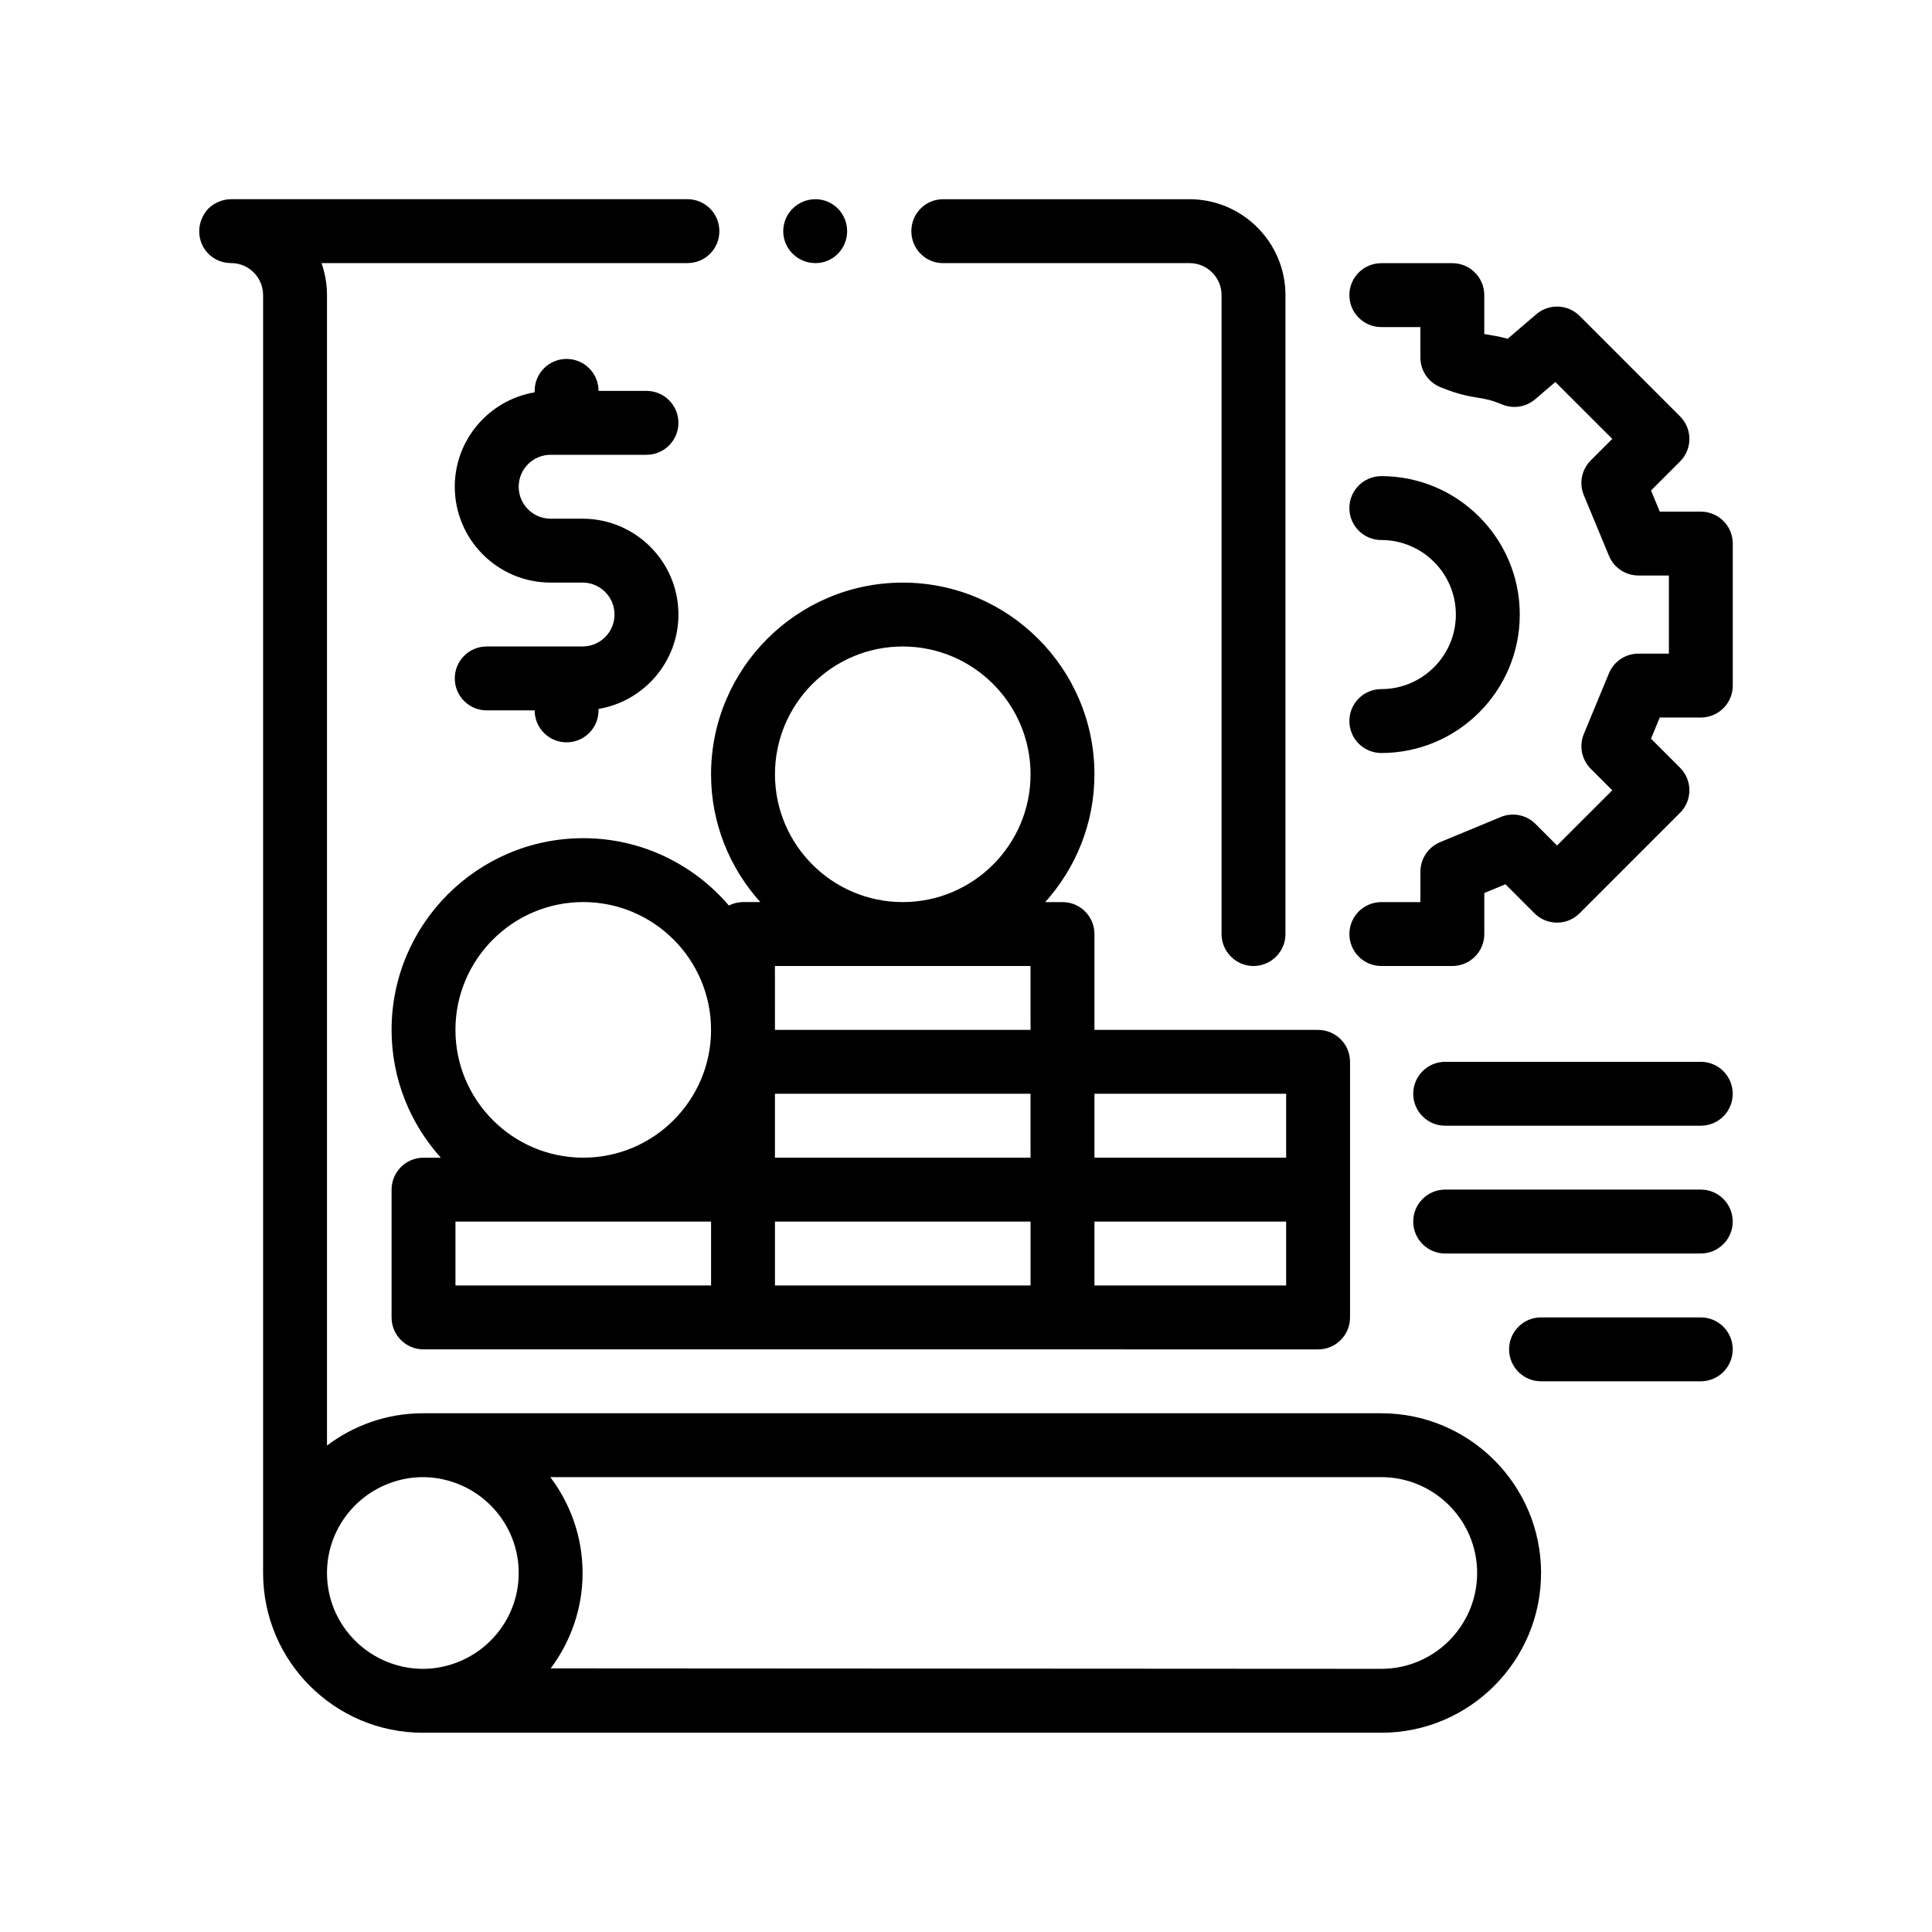
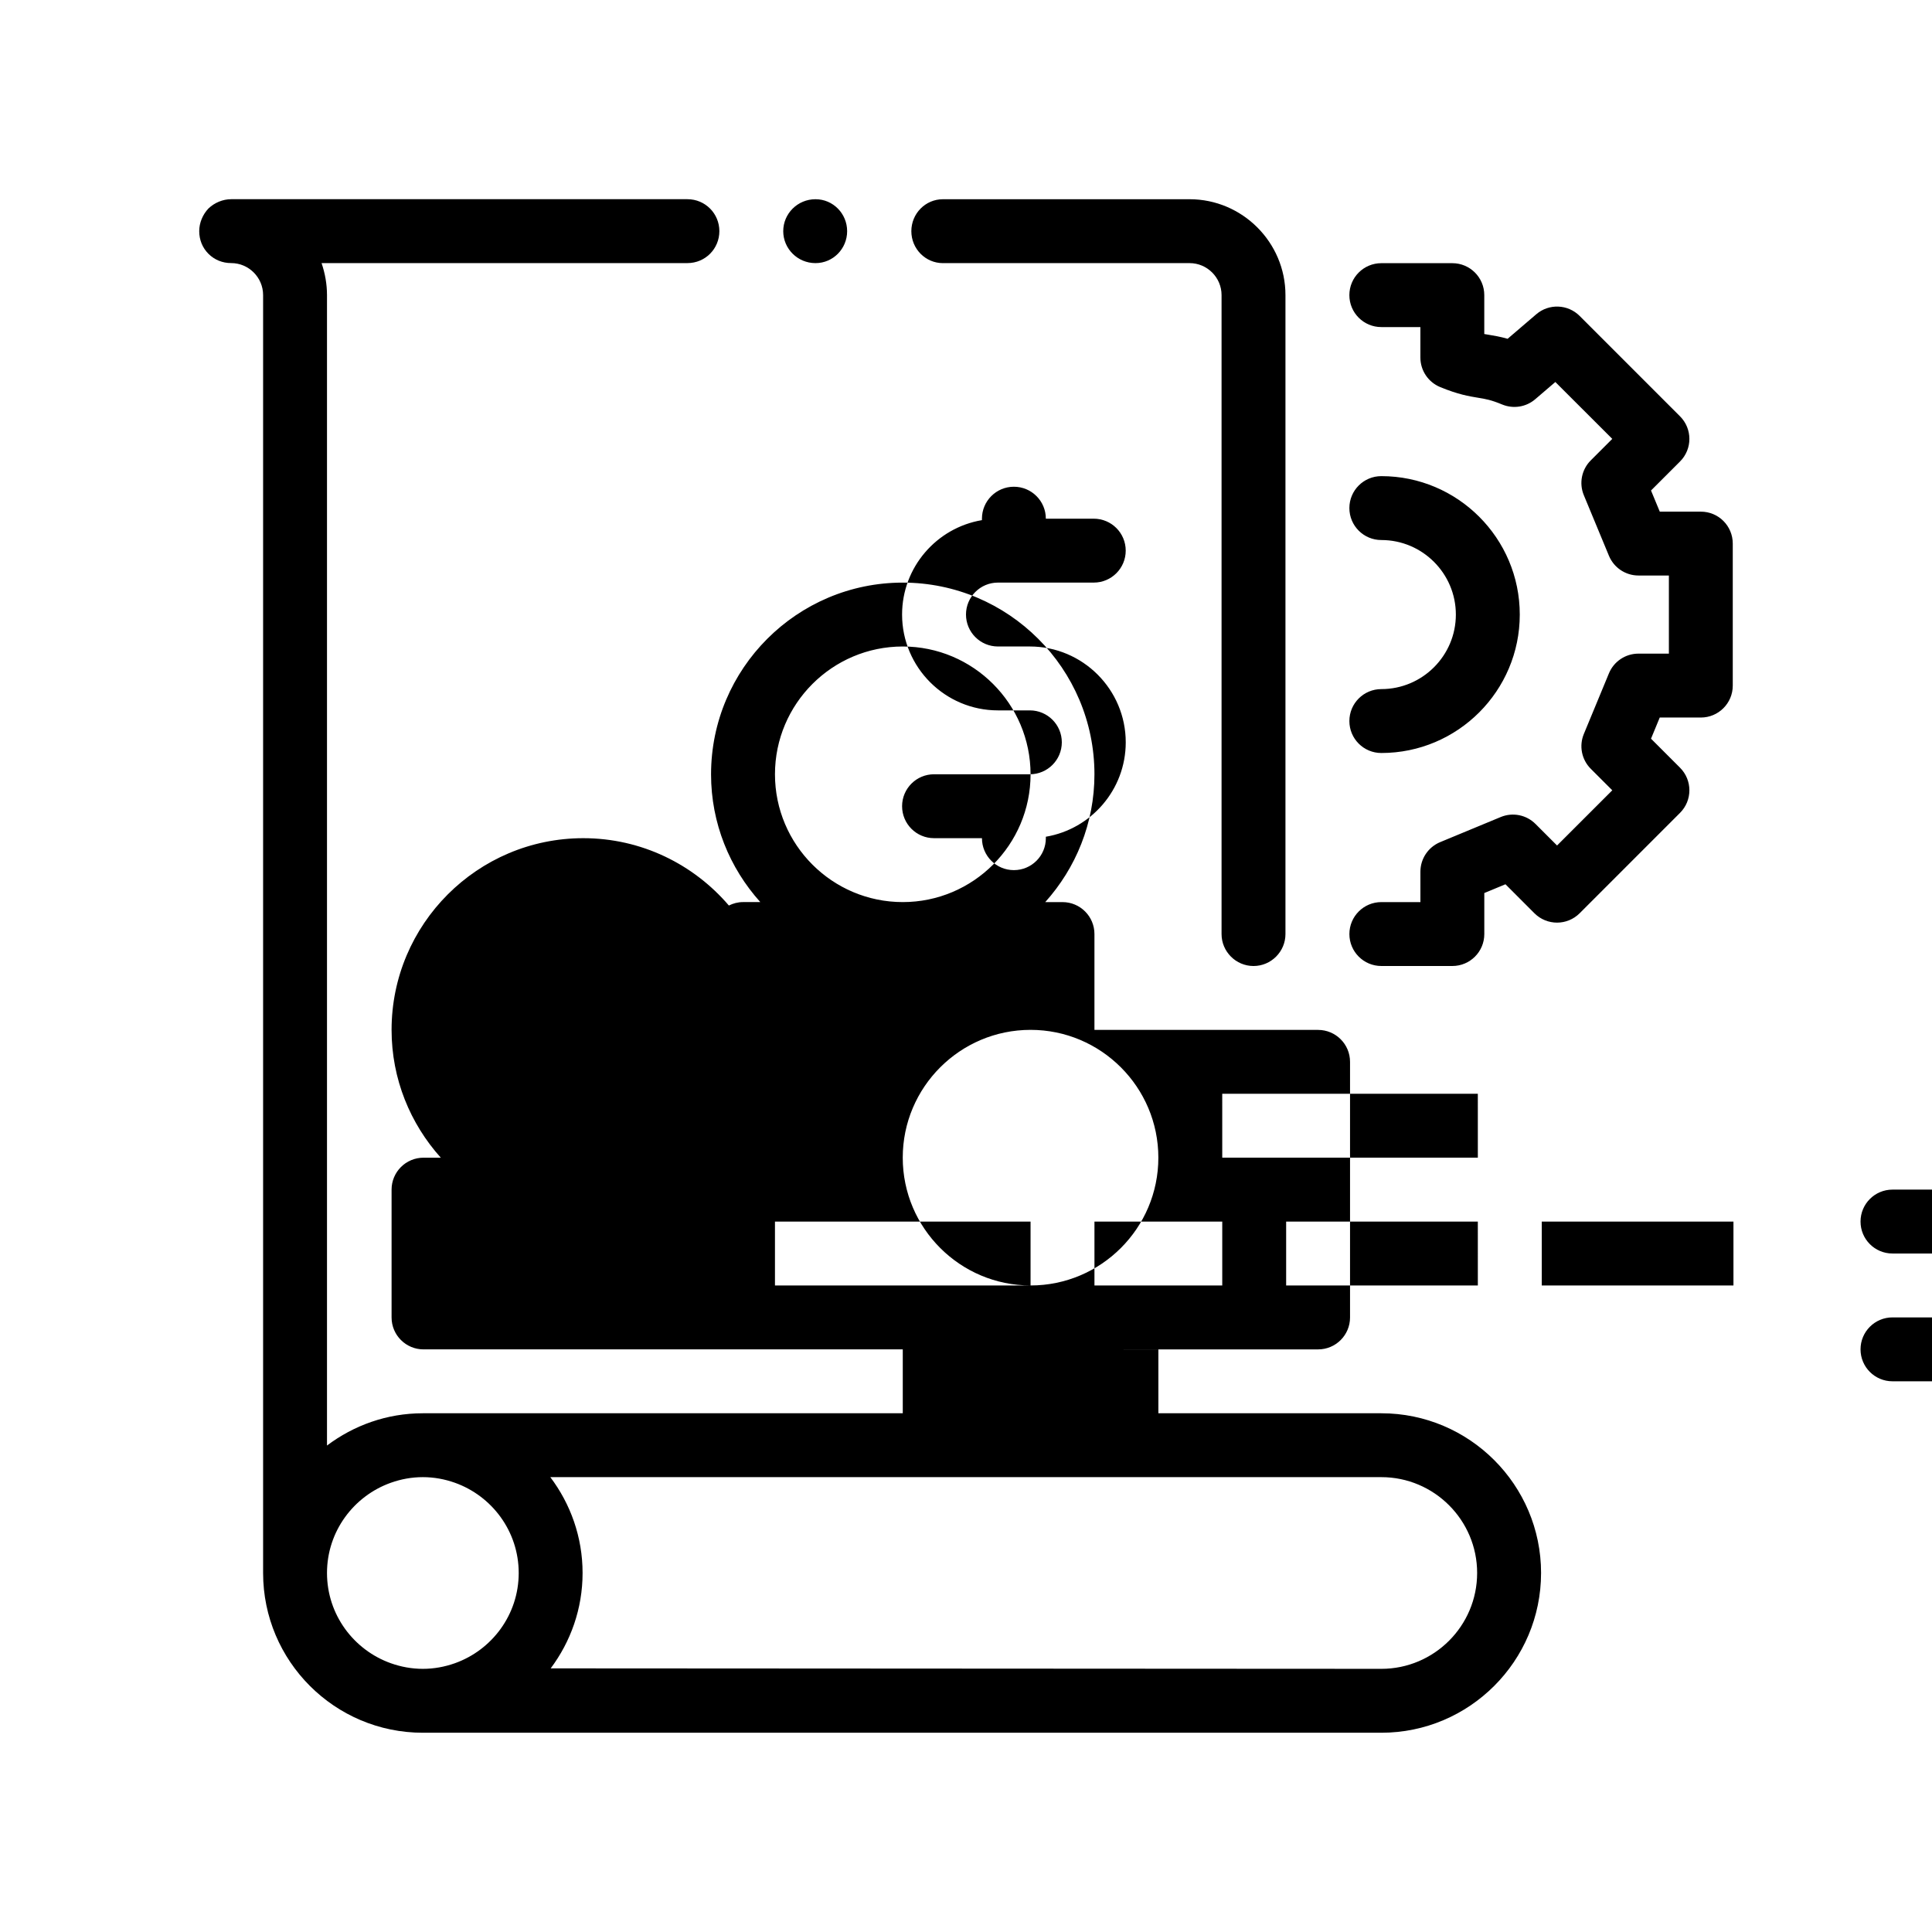
<svg xmlns="http://www.w3.org/2000/svg" fill="#000000" width="800px" height="800px" version="1.1" viewBox="144 144 512 512">
-   <path d="m603.2 288.05v37.641c0 4.68-3.789 8.465-8.469 8.465h-10.883l-2.312 5.606 7.688 7.688c3.309 3.305 3.309 8.664 0 11.969l-26.605 26.609c-3.309 3.305-8.664 3.305-11.977 0l-7.68-7.688-5.606 2.324v10.871c0 4.68-3.789 8.465-8.469 8.465h-18.816c-4.68 0-8.469-3.785-8.469-8.465s3.789-8.469 8.469-8.469h10.352v-8.062c0-3.422 2.062-6.504 5.223-7.824l16.055-6.656c3.168-1.316 6.805-0.59 9.23 1.84l5.703 5.703 14.637-14.629-5.703-5.703c-2.422-2.422-3.148-6.062-1.832-9.23l6.644-16.051c1.305-3.168 4.398-5.234 7.82-5.234h8.07v-20.703h-8.062c-3.422 0-6.504-2.062-7.82-5.223l-6.656-16.055c-1.316-3.168-0.59-6.805 1.832-9.227l5.703-5.703-15.086-15.074-5.332 4.566c-2.418 2.074-5.777 2.613-8.746 1.402-2.973-1.234-4.394-1.465-6.367-1.789-2.371-0.387-5.316-0.867-10.086-2.84-3.168-1.309-5.234-4.398-5.234-7.824v-8.07h-10.352c-4.68 0-8.469-3.785-8.469-8.465 0-4.68 3.789-8.469 8.469-8.469h18.816c4.68 0 8.469 3.789 8.469 8.469v10.305c0.363 0.066 0.734 0.125 1.125 0.191 1.395 0.23 3.004 0.488 5.059 1.074l7.594-6.5c3.344-2.875 8.359-2.691 11.492 0.438l26.605 26.609c3.309 3.305 3.309 8.664 0 11.969l-7.688 7.688 2.324 5.606h10.871c4.688-0.012 8.469 3.777 8.469 8.457zm-93.133 38.57c-4.68 0-8.469 3.789-8.469 8.469 0 4.68 3.789 8.465 8.469 8.465 20.234 0 36.688-16.453 36.688-36.688s-16.461-36.684-36.688-36.684c-4.68 0-8.469 3.785-8.469 8.465 0 4.68 3.789 8.469 8.469 8.469 10.891 0 19.75 8.863 19.75 19.75 0.004 10.887-8.859 19.754-19.75 19.754zm-149.95-112.89c4.656 0 8.383-3.809 8.383-8.465s-3.727-8.469-8.383-8.469c-4.746 0-8.551 3.812-8.551 8.469 0.004 4.652 3.805 8.465 8.551 8.465zm33.781 0h0.168 65.191c4.656 0 8.469 3.812 8.469 8.469v169.34c0 4.656 3.812 8.465 8.469 8.465s8.465-3.809 8.465-8.465v-169.34c0-13.977-11.438-25.402-25.402-25.402h-65.359c-4.664 0-8.383 3.812-8.383 8.469s3.723 8.469 8.383 8.469zm158.5 347.13c0 23.34-18.992 42.336-42.336 42.336h-254c-23.367 0-42.336-18.969-42.336-42.336v-338.67c0-4.656-3.809-8.469-8.465-8.469-2.293 0-4.41-0.852-6.012-2.453-1.613-1.613-2.453-3.727-2.453-6.012 0-2.203 0.926-4.41 2.453-6.012 1.602-1.531 3.812-2.453 6.012-2.453h120.91c4.734 0 8.469 3.812 8.469 8.469s-3.727 8.465-8.469 8.465h-96.953c0.926 2.707 1.438 5.586 1.438 8.469v304.89c7.09-5.34 15.863-8.551 25.402-8.551h254.01c23.336 0 42.332 18.988 42.332 42.328zm-321.74 0c0 11.035 7.082 20.426 16.938 23.922 2.648 0.941 5.496 1.48 8.465 1.48 2.973 0 5.812-0.539 8.469-1.48 9.848-3.496 16.934-12.887 16.934-23.922 0-11.035-7.082-20.418-16.934-23.922-2.656-0.941-5.496-1.48-8.469-1.48s-5.812 0.539-8.465 1.48c-9.855 3.504-16.938 12.891-16.938 23.922zm304.8 0c0-14.008-11.391-25.402-25.398-25.402h-220.22c5.34 7.082 8.551 15.863 8.551 25.402 0 9.48-3.168 18.211-8.453 25.277l186.24 0.105 11.516 0.004 22.363 0.016h0.012c13.996 0 25.387-11.391 25.387-25.402zm-203.02-211.66c0-28.012 22.789-50.801 50.801-50.801 28.012 0 50.801 22.789 50.801 50.801 0 13.02-4.961 24.867-13.039 33.867h4.574c4.68 0 8.465 3.789 8.465 8.469v25.402h59.266c4.68 0 8.469 3.785 8.469 8.465v67.738c0 4.68-3.789 8.465-8.469 8.465h-17.121l-50.613-0.004h-169.33c-4.68 0-8.469-3.785-8.469-8.465v-33.871c0-4.676 3.789-8.465 8.469-8.465h4.574c-8.082-8.996-13.043-20.848-13.043-33.867 0-28.016 22.789-50.805 50.805-50.805 15.434 0 29.258 6.941 38.582 17.844 1.137-0.562 2.398-0.91 3.75-0.91h4.578c-8.09-8.996-13.051-20.852-13.051-33.863zm50.805-33.871c-18.68 0-33.867 15.184-33.867 33.867 0 18.68 15.191 33.867 33.867 33.867 18.68 0 33.867-15.191 33.867-33.867-0.004-18.676-15.191-33.867-33.867-33.867zm101.6 152.4h-50.801v16.934h50.801zm-67.734 16.934v-16.934h-67.734v16.934zm-118.54-33.867c18.676 0 33.867-15.191 33.867-33.867 0-18.68-15.191-33.871-33.867-33.871-18.68 0-33.871 15.191-33.871 33.871 0.004 18.68 15.195 33.867 33.871 33.867zm50.801-33.867h67.734l-0.004-16.93h-67.734zm67.734 16.934h-67.734v16.934h67.734l-0.004-16.934zm-152.4 50.801h67.738v-16.934h-67.738zm220.14-50.801h-50.801v16.934h50.801zm-186.46-118.54h-25.395c-4.68 0-8.465 3.789-8.465 8.465 0 4.68 3.785 8.469 8.465 8.469h12.699c0 4.68 3.785 8.469 8.465 8.469 4.68 0 8.469-3.789 8.469-8.469v-0.379c11.992-2.023 21.172-12.453 21.172-25.02 0-14.008-11.395-25.398-25.402-25.398h-8.469c-4.672 0-8.465-3.793-8.465-8.469 0-4.672 3.793-8.465 8.465-8.465h25.395c4.68 0 8.469-3.789 8.469-8.469s-3.789-8.465-8.469-8.465h-12.699c0-4.68-3.789-8.469-8.469-8.469-4.68 0-8.465 3.789-8.465 8.469v0.383c-11.996 2.019-21.164 12.453-21.164 25.016 0 14.008 11.395 25.402 25.398 25.402h8.469c4.672 0 8.465 3.793 8.465 8.465-0.004 4.672-3.793 8.465-8.469 8.465zm296.34 110.07h-67.734c-4.68 0-8.469 3.789-8.469 8.469 0 4.68 3.789 8.465 8.469 8.465h67.73c4.68 0 8.469-3.785 8.469-8.465 0-4.688-3.781-8.469-8.465-8.469zm0 33.863h-67.734c-4.68 0-8.469 3.789-8.469 8.469s3.789 8.465 8.469 8.465h67.73c4.68 0 8.469-3.785 8.469-8.465 0-4.684-3.781-8.469-8.465-8.469zm0 33.867h-42.332c-4.68 0-8.469 3.785-8.469 8.465 0 4.68 3.789 8.469 8.469 8.469h42.328c4.68 0 8.469-3.789 8.469-8.469 0-4.676-3.781-8.465-8.465-8.465z" />
+   <path d="m603.2 288.05v37.641c0 4.68-3.789 8.465-8.469 8.465h-10.883l-2.312 5.606 7.688 7.688c3.309 3.305 3.309 8.664 0 11.969l-26.605 26.609c-3.309 3.305-8.664 3.305-11.977 0l-7.68-7.688-5.606 2.324v10.871c0 4.68-3.789 8.465-8.469 8.465h-18.816c-4.68 0-8.469-3.785-8.469-8.465s3.789-8.469 8.469-8.469h10.352v-8.062c0-3.422 2.062-6.504 5.223-7.824l16.055-6.656c3.168-1.316 6.805-0.59 9.23 1.84l5.703 5.703 14.637-14.629-5.703-5.703c-2.422-2.422-3.148-6.062-1.832-9.23l6.644-16.051c1.305-3.168 4.398-5.234 7.82-5.234h8.07v-20.703h-8.062c-3.422 0-6.504-2.062-7.82-5.223l-6.656-16.055c-1.316-3.168-0.59-6.805 1.832-9.227l5.703-5.703-15.086-15.074-5.332 4.566c-2.418 2.074-5.777 2.613-8.746 1.402-2.973-1.234-4.394-1.465-6.367-1.789-2.371-0.387-5.316-0.867-10.086-2.84-3.168-1.309-5.234-4.398-5.234-7.824v-8.07h-10.352c-4.68 0-8.469-3.785-8.469-8.465 0-4.68 3.789-8.469 8.469-8.469h18.816c4.68 0 8.469 3.789 8.469 8.469v10.305c0.363 0.066 0.734 0.125 1.125 0.191 1.395 0.23 3.004 0.488 5.059 1.074l7.594-6.5c3.344-2.875 8.359-2.691 11.492 0.438l26.605 26.609c3.309 3.305 3.309 8.664 0 11.969l-7.688 7.688 2.324 5.606h10.871c4.688-0.012 8.469 3.777 8.469 8.457zm-93.133 38.57c-4.68 0-8.469 3.789-8.469 8.469 0 4.68 3.789 8.465 8.469 8.465 20.234 0 36.688-16.453 36.688-36.688s-16.461-36.684-36.688-36.684c-4.68 0-8.469 3.785-8.469 8.465 0 4.68 3.789 8.469 8.469 8.469 10.891 0 19.75 8.863 19.75 19.75 0.004 10.887-8.859 19.754-19.75 19.754zm-149.95-112.89c4.656 0 8.383-3.809 8.383-8.465s-3.727-8.469-8.383-8.469c-4.746 0-8.551 3.812-8.551 8.469 0.004 4.652 3.805 8.465 8.551 8.465zm33.781 0h0.168 65.191c4.656 0 8.469 3.812 8.469 8.469v169.34c0 4.656 3.812 8.465 8.469 8.465s8.465-3.809 8.465-8.465v-169.34c0-13.977-11.438-25.402-25.402-25.402h-65.359c-4.664 0-8.383 3.812-8.383 8.469s3.723 8.469 8.383 8.469zm158.5 347.13c0 23.34-18.992 42.336-42.336 42.336h-254c-23.367 0-42.336-18.969-42.336-42.336v-338.67c0-4.656-3.809-8.469-8.465-8.469-2.293 0-4.41-0.852-6.012-2.453-1.613-1.613-2.453-3.727-2.453-6.012 0-2.203 0.926-4.41 2.453-6.012 1.602-1.531 3.812-2.453 6.012-2.453h120.91c4.734 0 8.469 3.812 8.469 8.469s-3.727 8.465-8.469 8.465h-96.953c0.926 2.707 1.438 5.586 1.438 8.469v304.89c7.09-5.34 15.863-8.551 25.402-8.551h254.01c23.336 0 42.332 18.988 42.332 42.328zm-321.74 0c0 11.035 7.082 20.426 16.938 23.922 2.648 0.941 5.496 1.48 8.465 1.48 2.973 0 5.812-0.539 8.469-1.48 9.848-3.496 16.934-12.887 16.934-23.922 0-11.035-7.082-20.418-16.934-23.922-2.656-0.941-5.496-1.48-8.469-1.48s-5.812 0.539-8.465 1.48c-9.855 3.504-16.938 12.891-16.938 23.922zm304.8 0c0-14.008-11.391-25.402-25.398-25.402h-220.22c5.34 7.082 8.551 15.863 8.551 25.402 0 9.48-3.168 18.211-8.453 25.277l186.24 0.105 11.516 0.004 22.363 0.016h0.012c13.996 0 25.387-11.391 25.387-25.402zm-203.02-211.66c0-28.012 22.789-50.801 50.801-50.801 28.012 0 50.801 22.789 50.801 50.801 0 13.02-4.961 24.867-13.039 33.867h4.574c4.68 0 8.465 3.789 8.465 8.469v25.402h59.266c4.68 0 8.469 3.785 8.469 8.465v67.738c0 4.68-3.789 8.465-8.469 8.465h-17.121l-50.613-0.004h-169.33c-4.68 0-8.469-3.785-8.469-8.465v-33.871c0-4.676 3.789-8.465 8.469-8.465h4.574c-8.082-8.996-13.043-20.848-13.043-33.867 0-28.016 22.789-50.805 50.805-50.805 15.434 0 29.258 6.941 38.582 17.844 1.137-0.562 2.398-0.91 3.75-0.91h4.578c-8.09-8.996-13.051-20.852-13.051-33.863zm50.805-33.871c-18.68 0-33.867 15.184-33.867 33.867 0 18.68 15.191 33.867 33.867 33.867 18.68 0 33.867-15.191 33.867-33.867-0.004-18.676-15.191-33.867-33.867-33.867zm101.6 152.4h-50.801v16.934h50.801zm-67.734 16.934v-16.934h-67.734v16.934zc18.676 0 33.867-15.191 33.867-33.867 0-18.68-15.191-33.871-33.867-33.871-18.68 0-33.871 15.191-33.871 33.871 0.004 18.68 15.195 33.867 33.871 33.867zm50.801-33.867h67.734l-0.004-16.93h-67.734zm67.734 16.934h-67.734v16.934h67.734l-0.004-16.934zm-152.4 50.801h67.738v-16.934h-67.738zm220.14-50.801h-50.801v16.934h50.801zm-186.46-118.54h-25.395c-4.68 0-8.465 3.789-8.465 8.465 0 4.68 3.785 8.469 8.465 8.469h12.699c0 4.68 3.785 8.469 8.465 8.469 4.68 0 8.469-3.789 8.469-8.469v-0.379c11.992-2.023 21.172-12.453 21.172-25.02 0-14.008-11.395-25.398-25.402-25.398h-8.469c-4.672 0-8.465-3.793-8.465-8.469 0-4.672 3.793-8.465 8.465-8.465h25.395c4.68 0 8.469-3.789 8.469-8.469s-3.789-8.465-8.469-8.465h-12.699c0-4.68-3.789-8.469-8.469-8.469-4.68 0-8.465 3.789-8.465 8.469v0.383c-11.996 2.019-21.164 12.453-21.164 25.016 0 14.008 11.395 25.402 25.398 25.402h8.469c4.672 0 8.465 3.793 8.465 8.465-0.004 4.672-3.793 8.465-8.469 8.465zm296.34 110.07h-67.734c-4.68 0-8.469 3.789-8.469 8.469 0 4.68 3.789 8.465 8.469 8.465h67.73c4.68 0 8.469-3.785 8.469-8.465 0-4.688-3.781-8.469-8.465-8.469zm0 33.863h-67.734c-4.68 0-8.469 3.789-8.469 8.469s3.789 8.465 8.469 8.465h67.73c4.68 0 8.469-3.785 8.469-8.465 0-4.684-3.781-8.469-8.465-8.469zm0 33.867h-42.332c-4.68 0-8.469 3.785-8.469 8.465 0 4.68 3.789 8.469 8.469 8.469h42.328c4.68 0 8.469-3.789 8.469-8.469 0-4.676-3.781-8.465-8.465-8.465z" />
</svg>